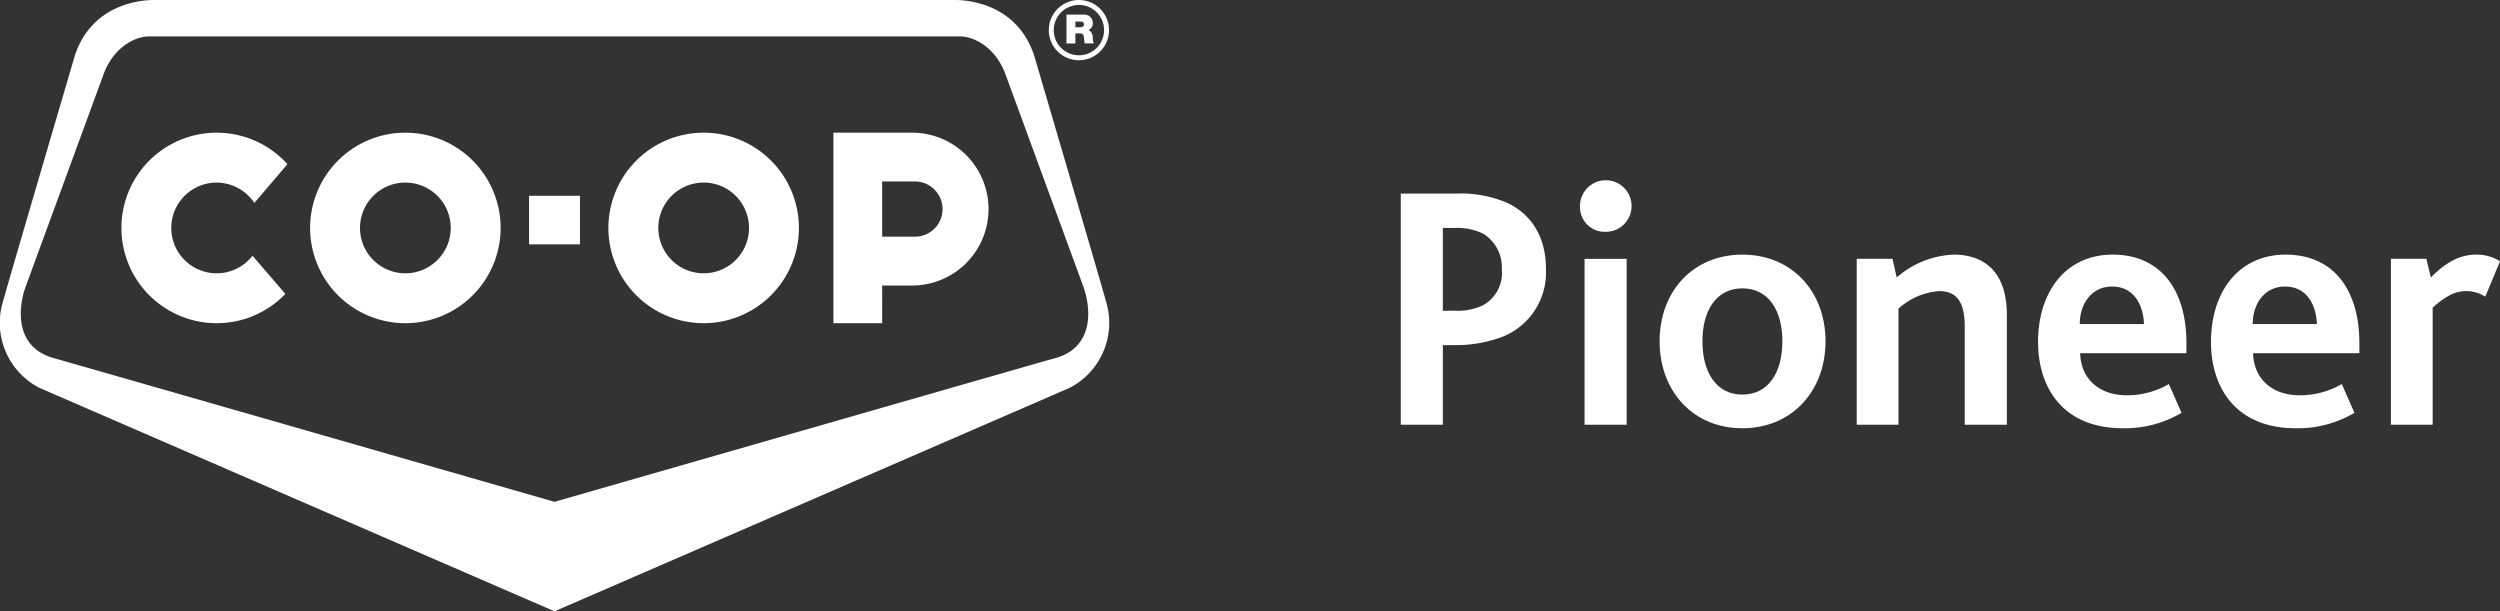
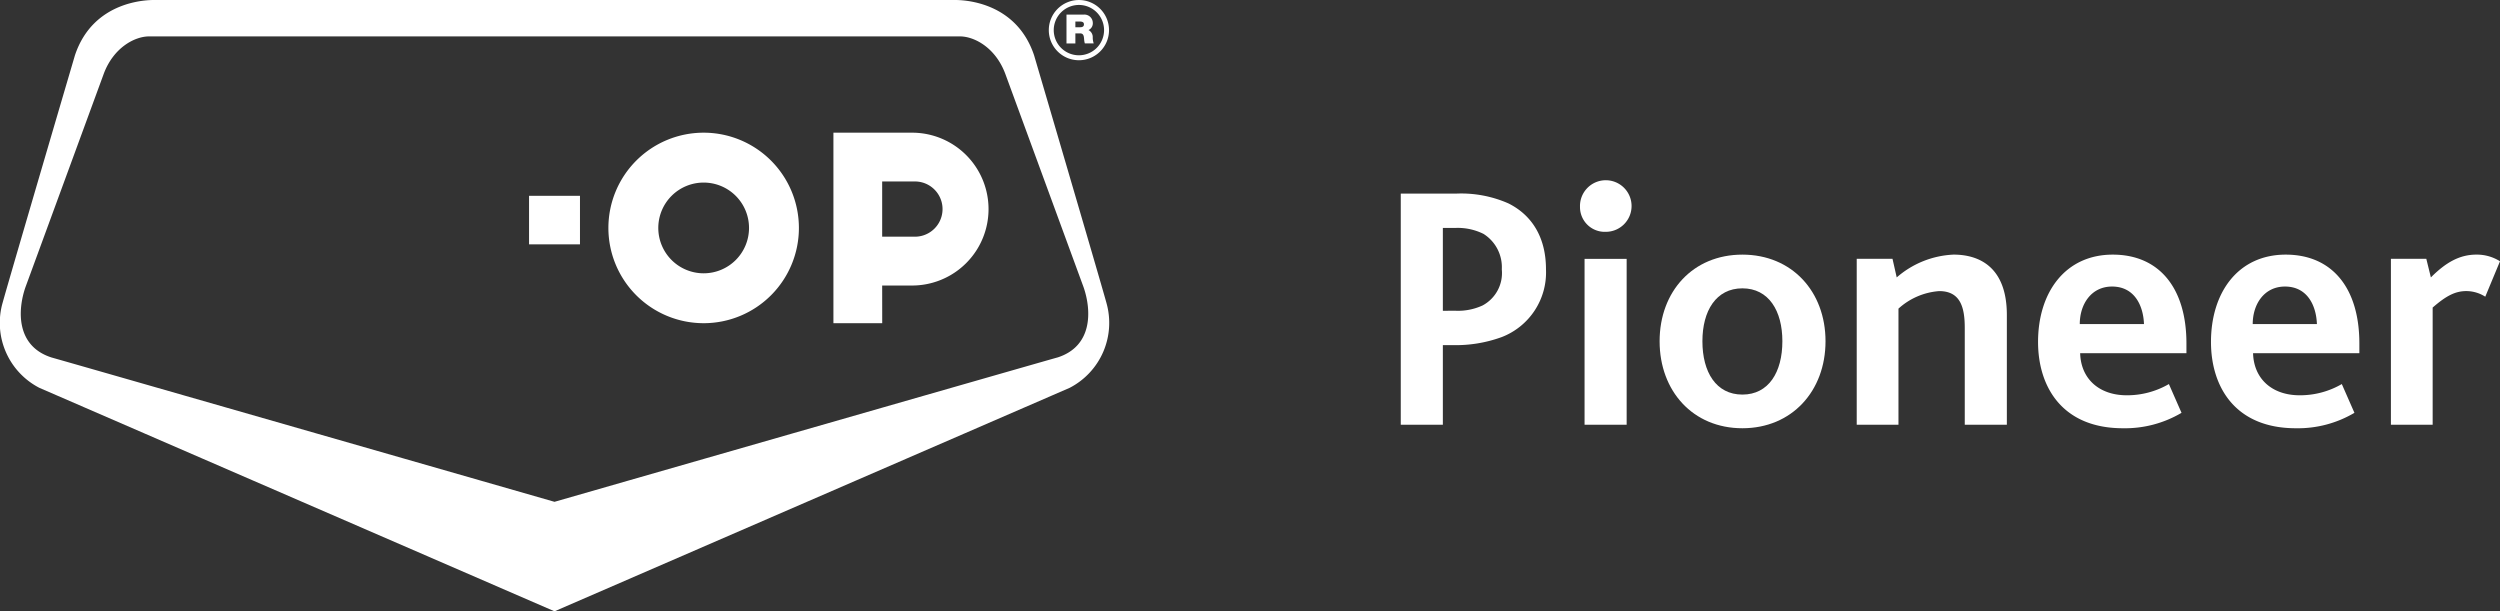
<svg xmlns="http://www.w3.org/2000/svg" width="274" height="67" viewBox="0 0 274 67">
  <rect x="0" y="0" width="274" height="67" fill="#333333" stroke="none" />
  <g id="Group_7" data-name="Group 7" transform="translate(-86.587 -173.311)">
    <g id="Group_5" data-name="Group 5" transform="translate(86.587 173.311)">
      <path id="Path_24" data-name="Path 24" d="M204.836,179.913a3.3,3.3,0,1,0-3.3-3.3,3.3,3.3,0,0,0,3.3,3.3m0-6.059a2.758,2.758,0,1,1-2.759,2.758,2.761,2.761,0,0,1,2.759-2.758" transform="translate(-86.587 -173.311)" fill="#fff" />
      <path id="Path_25" data-name="Path 25" d="M204.448,176.969h.518c.385,0,.412.314.438.615a2.242,2.242,0,0,0,.08.487h.973a2.061,2.061,0,0,1-.106-.677.862.862,0,0,0-.465-.788.81.81,0,0,0,.473-.792.921.921,0,0,0-1.03-.9h-1.855v3.159h.974Zm0-1.3h.456c.372,0,.483.115.483.314,0,.283-.249.314-.43.314h-.509Z" transform="translate(-86.587 -173.311)" fill="#fff" />
      <path id="Path_26" data-name="Path 26" d="M207.847,206.487c-.826-2.982-7.925-27.117-7.925-27.117-2.025-6.069-8.058-6.059-8.707-6.059H103.508c-.649,0-6.682-.01-8.707,6.059,0,0-7.1,24.135-7.925,27.117a8.011,8.011,0,0,0,4.028,9.332l56.457,24.492h0l56.458-24.492a8.011,8.011,0,0,0,4.027-9.332m-5.357,6c-4,1.129-55.128,15.823-55.128,15.823h0S96.232,213.619,92.233,212.49c-3.873-1.241-3.735-5.149-2.861-7.689l8.579-23.384c1.071-2.89,3.4-4.117,4.982-4.117s87.275,0,88.857,0,3.911,1.227,4.982,4.117l8.579,23.384c.874,2.54,1.012,6.449-2.861,7.689" transform="translate(-86.587 -173.311)" fill="#fff" />
      <rect id="Rectangle_2" data-name="Rectangle 2" width="5.581" height="5.32" transform="translate(57.984 21.461)" fill="#fff" />
      <path id="Path_27" data-name="Path 27" d="M186.555,187.91H177.93v20.88h5.348l-.005-4.129h3.282a8.375,8.375,0,0,0,0-16.751m.308,11.4h-3.59v-6.054h3.59a3.027,3.027,0,0,1,0,6.054" transform="translate(-86.587 -173.368)" fill="#fff" />
      <path id="Path_28" data-name="Path 28" d="M163.708,187.91a10.44,10.44,0,1,0,10.439,10.44,10.441,10.441,0,0,0-10.439-10.44m0,15.412a4.972,4.972,0,1,1,4.972-4.972,4.972,4.972,0,0,1-4.972,4.972" transform="translate(-86.587 -173.368)" fill="#fff" />
-       <path id="Path_29" data-name="Path 29" d="M131.015,187.91a10.44,10.44,0,1,0,10.44,10.44,10.44,10.44,0,0,0-10.44-10.44m0,15.412a4.972,4.972,0,1,1,4.972-4.972,4.972,4.972,0,0,1-4.972,4.972" transform="translate(-86.587 -173.368)" fill="#fff" />
-       <path id="Path_30" data-name="Path 30" d="M110.335,193.378a5.025,5.025,0,0,1,4.134,2.232l3.62-4.251a10.44,10.44,0,1,0-.226,14.225l-3.6-4.19a4.972,4.972,0,1,1-3.931-8.016" transform="translate(-86.587 -173.368)" fill="#fff" />
    </g>
    <g id="Group_6" data-name="Group 6" transform="translate(240.111 193.221)">
      <path id="Path_31" data-name="Path 31" d="M87.4,269.456h6.112a12.831,12.831,0,0,1,5.69,1.077c2.614,1.307,4.114,3.767,4.114,7.227a7.591,7.591,0,0,1-4.845,7.42,14.659,14.659,0,0,1-5.382.884H92.013v8.727H87.4Zm6,12.841a6.436,6.436,0,0,0,2.96-.577,4.027,4.027,0,0,0,2.114-3.96,4.31,4.31,0,0,0-2-3.883,6.327,6.327,0,0,0-3.152-.653H92.013V282.3Z" transform="translate(-87.4 -268.149)" fill="#fff" />
      <path id="Path_32" data-name="Path 32" d="M107.044,270.917a2.827,2.827,0,1,1,2.806,2.73A2.71,2.71,0,0,1,107.044,270.917Zm.5,5.69h4.613v18.184h-4.613Z" transform="translate(-87.4 -268.149)" fill="#fff" />
      <path id="Path_33" data-name="Path 33" d="M115.769,285.641c0-5.459,3.653-9.495,9.073-9.495s9.111,4.036,9.111,9.495-3.69,9.534-9.111,9.534S115.769,291.1,115.769,285.641Zm13.455,0c0-3.344-1.5-5.8-4.382-5.8s-4.382,2.461-4.382,5.8c0,3.383,1.5,5.844,4.382,5.844S129.224,289.024,129.224,285.641Z" transform="translate(-87.4 -268.149)" fill="#fff" />
      <path id="Path_34" data-name="Path 34" d="M137.373,276.607h3.922l.461,2.037a10.15,10.15,0,0,1,6.228-2.5c2.883,0,5.843,1.422,5.843,6.612v12.033h-4.613V284.18c0-2.23-.461-4.036-2.806-4.036a7.435,7.435,0,0,0-4.46,1.922v12.725h-4.575Z" transform="translate(-87.4 -268.149)" fill="#fff" />
      <path id="Path_35" data-name="Path 35" d="M157.247,285.718c0-5.459,3-9.572,8.189-9.572,5.113,0,8.073,3.69,8.073,9.726v1.076H161.861c.076,2.807,2.075,4.614,5.112,4.614a9.124,9.124,0,0,0,4.613-1.231l1.385,3.153a12.168,12.168,0,0,1-6.421,1.691C159.9,295.175,157.247,290.639,157.247,285.718Zm11.61-1.961c-.077-2.076-1.076-4.113-3.5-4.113-2.268,0-3.537,1.922-3.537,4.113Z" transform="translate(-87.4 -268.149)" fill="#fff" />
      <path id="Path_36" data-name="Path 36" d="M176.2,285.718c0-5.459,3-9.572,8.188-9.572,5.114,0,8.074,3.69,8.074,9.726v1.076H180.812c.077,2.807,2.076,4.614,5.113,4.614a9.124,9.124,0,0,0,4.613-1.231l1.384,3.153a12.165,12.165,0,0,1-6.42,1.691C178.852,295.175,176.2,290.639,176.2,285.718Zm11.61-1.961c-.077-2.076-1.076-4.113-3.5-4.113-2.268,0-3.536,1.922-3.536,4.113Z" transform="translate(-87.4 -268.149)" fill="#fff" />
      <path id="Path_37" data-name="Path 37" d="M195.92,276.607H199.8l.5,2.037c1.653-1.653,3.153-2.5,5-2.5a4.762,4.762,0,0,1,2.576.73l-1.615,3.883a3.882,3.882,0,0,0-2.076-.615c-1.192,0-2.191.5-3.69,1.806v12.841H195.92Z" transform="translate(-87.4 -268.149)" fill="#fff" />
    </g>
  </g>
</svg>